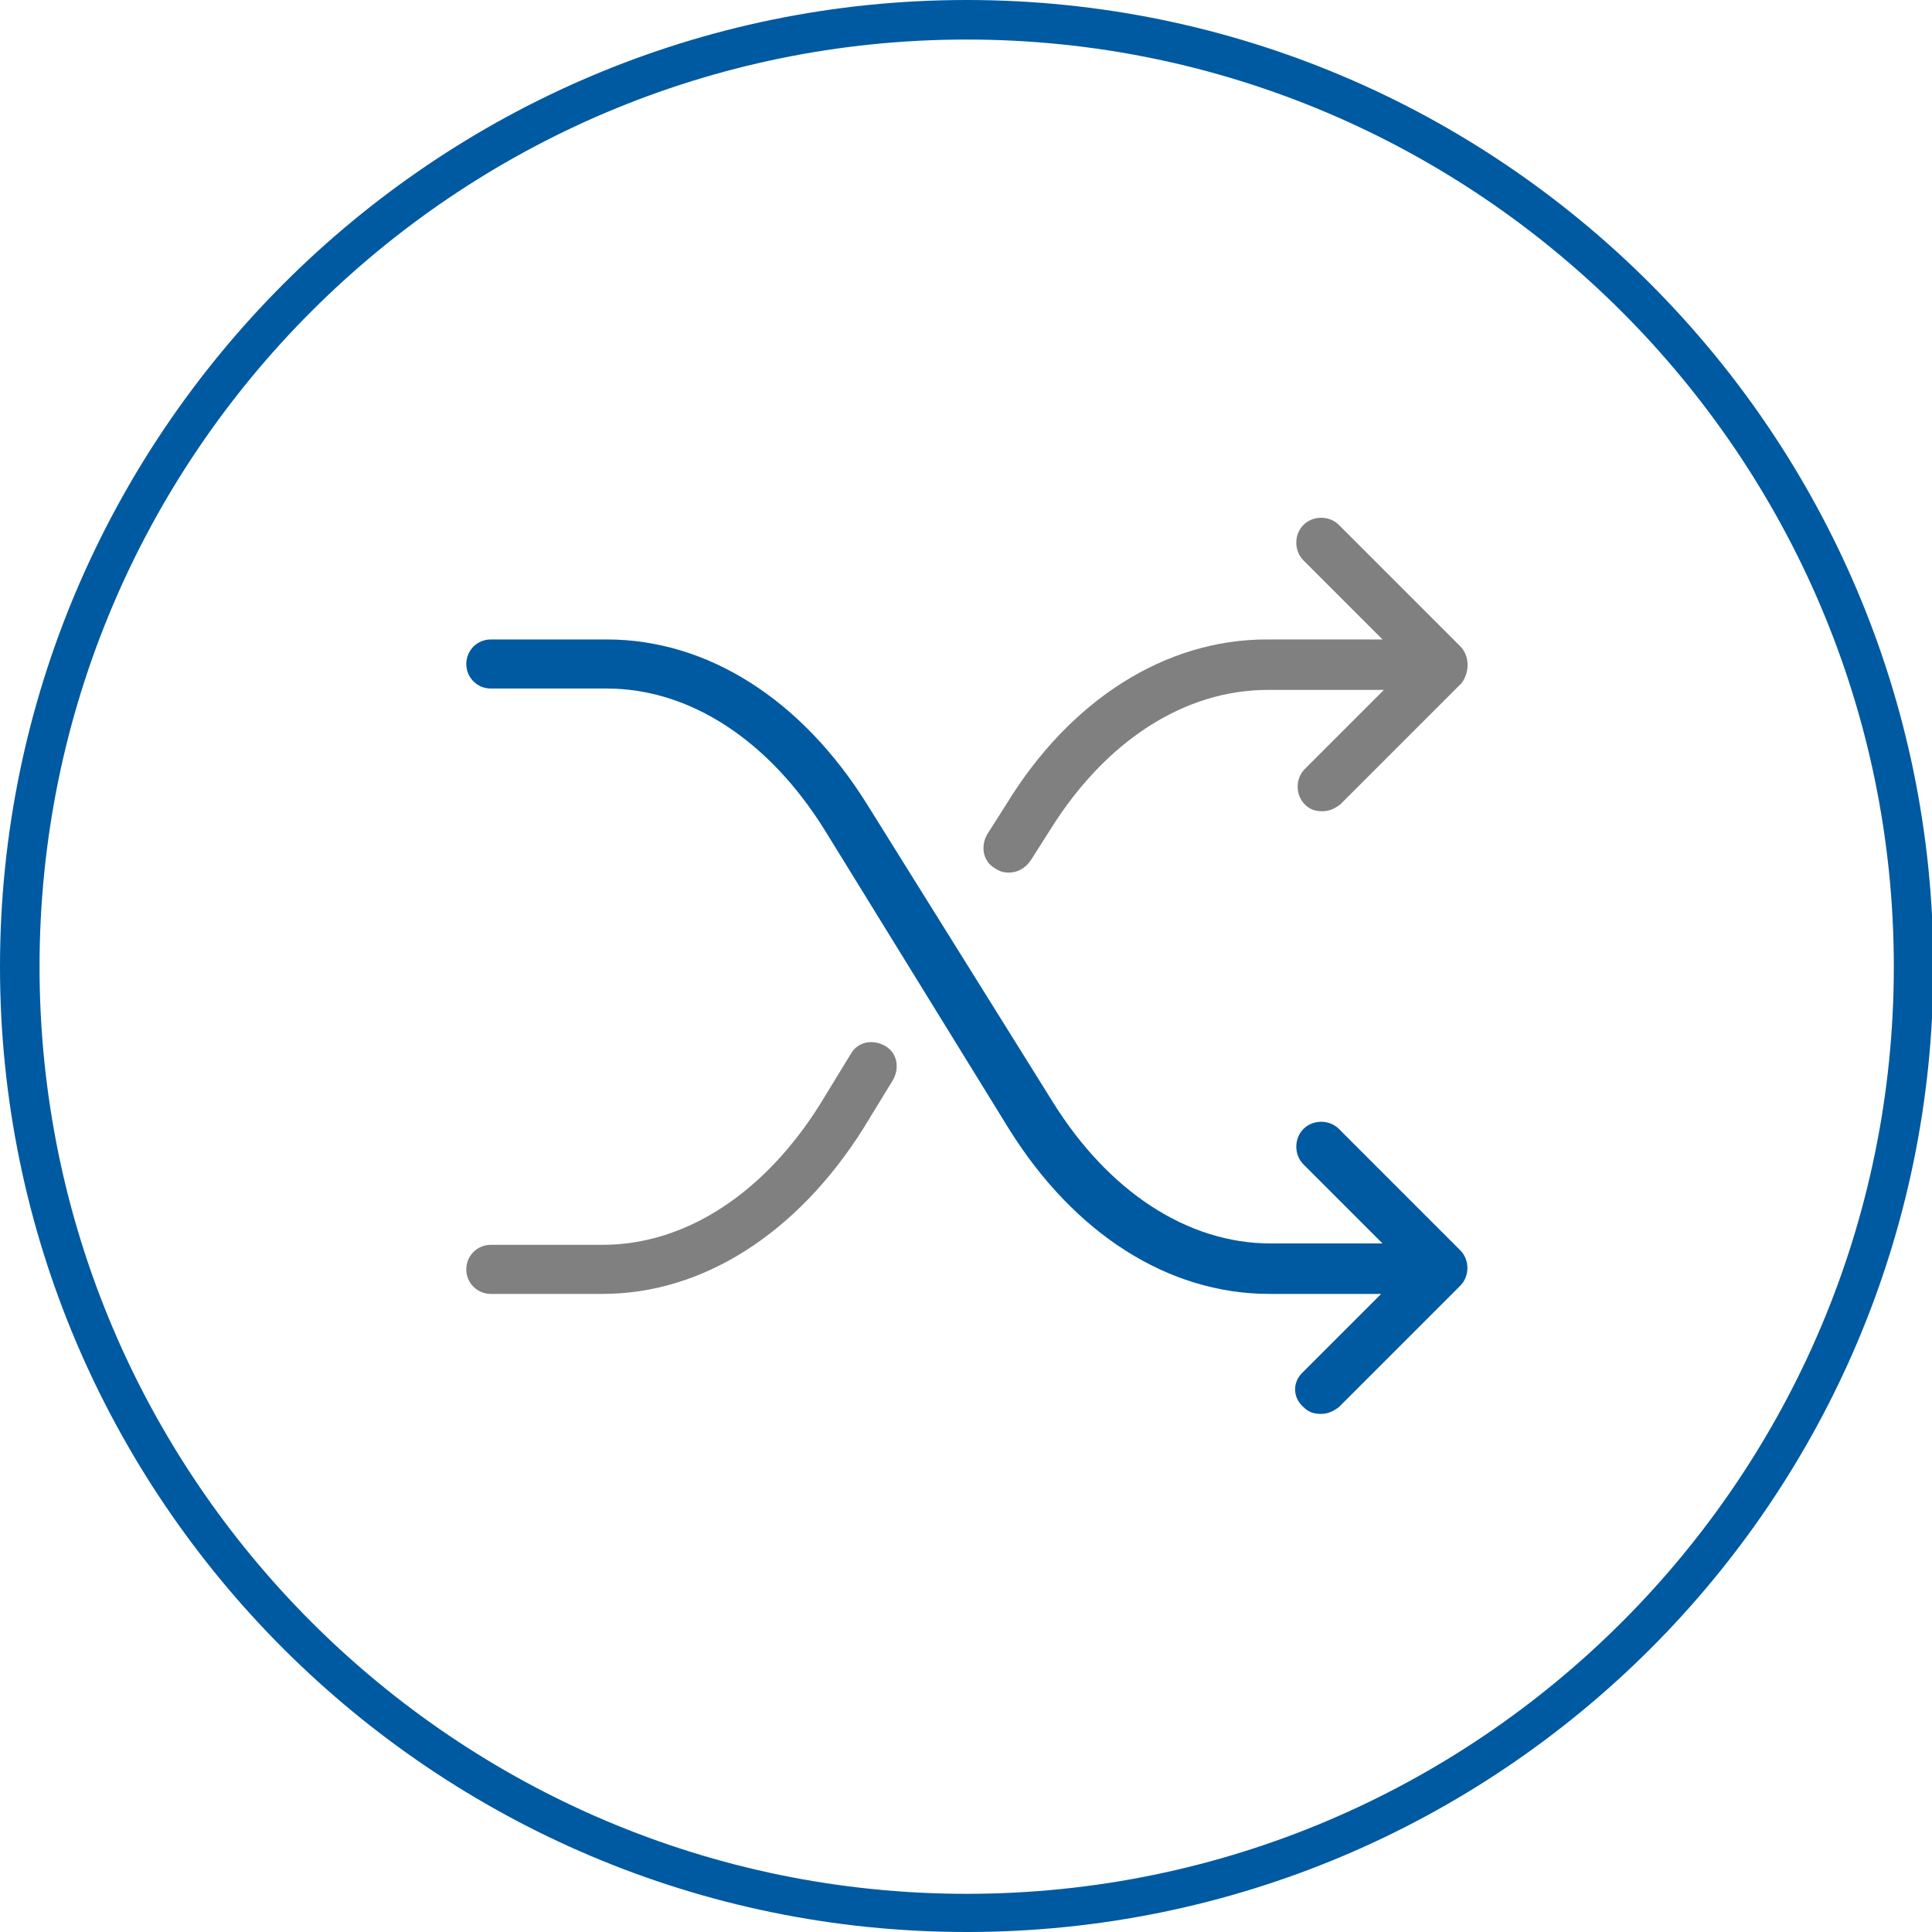
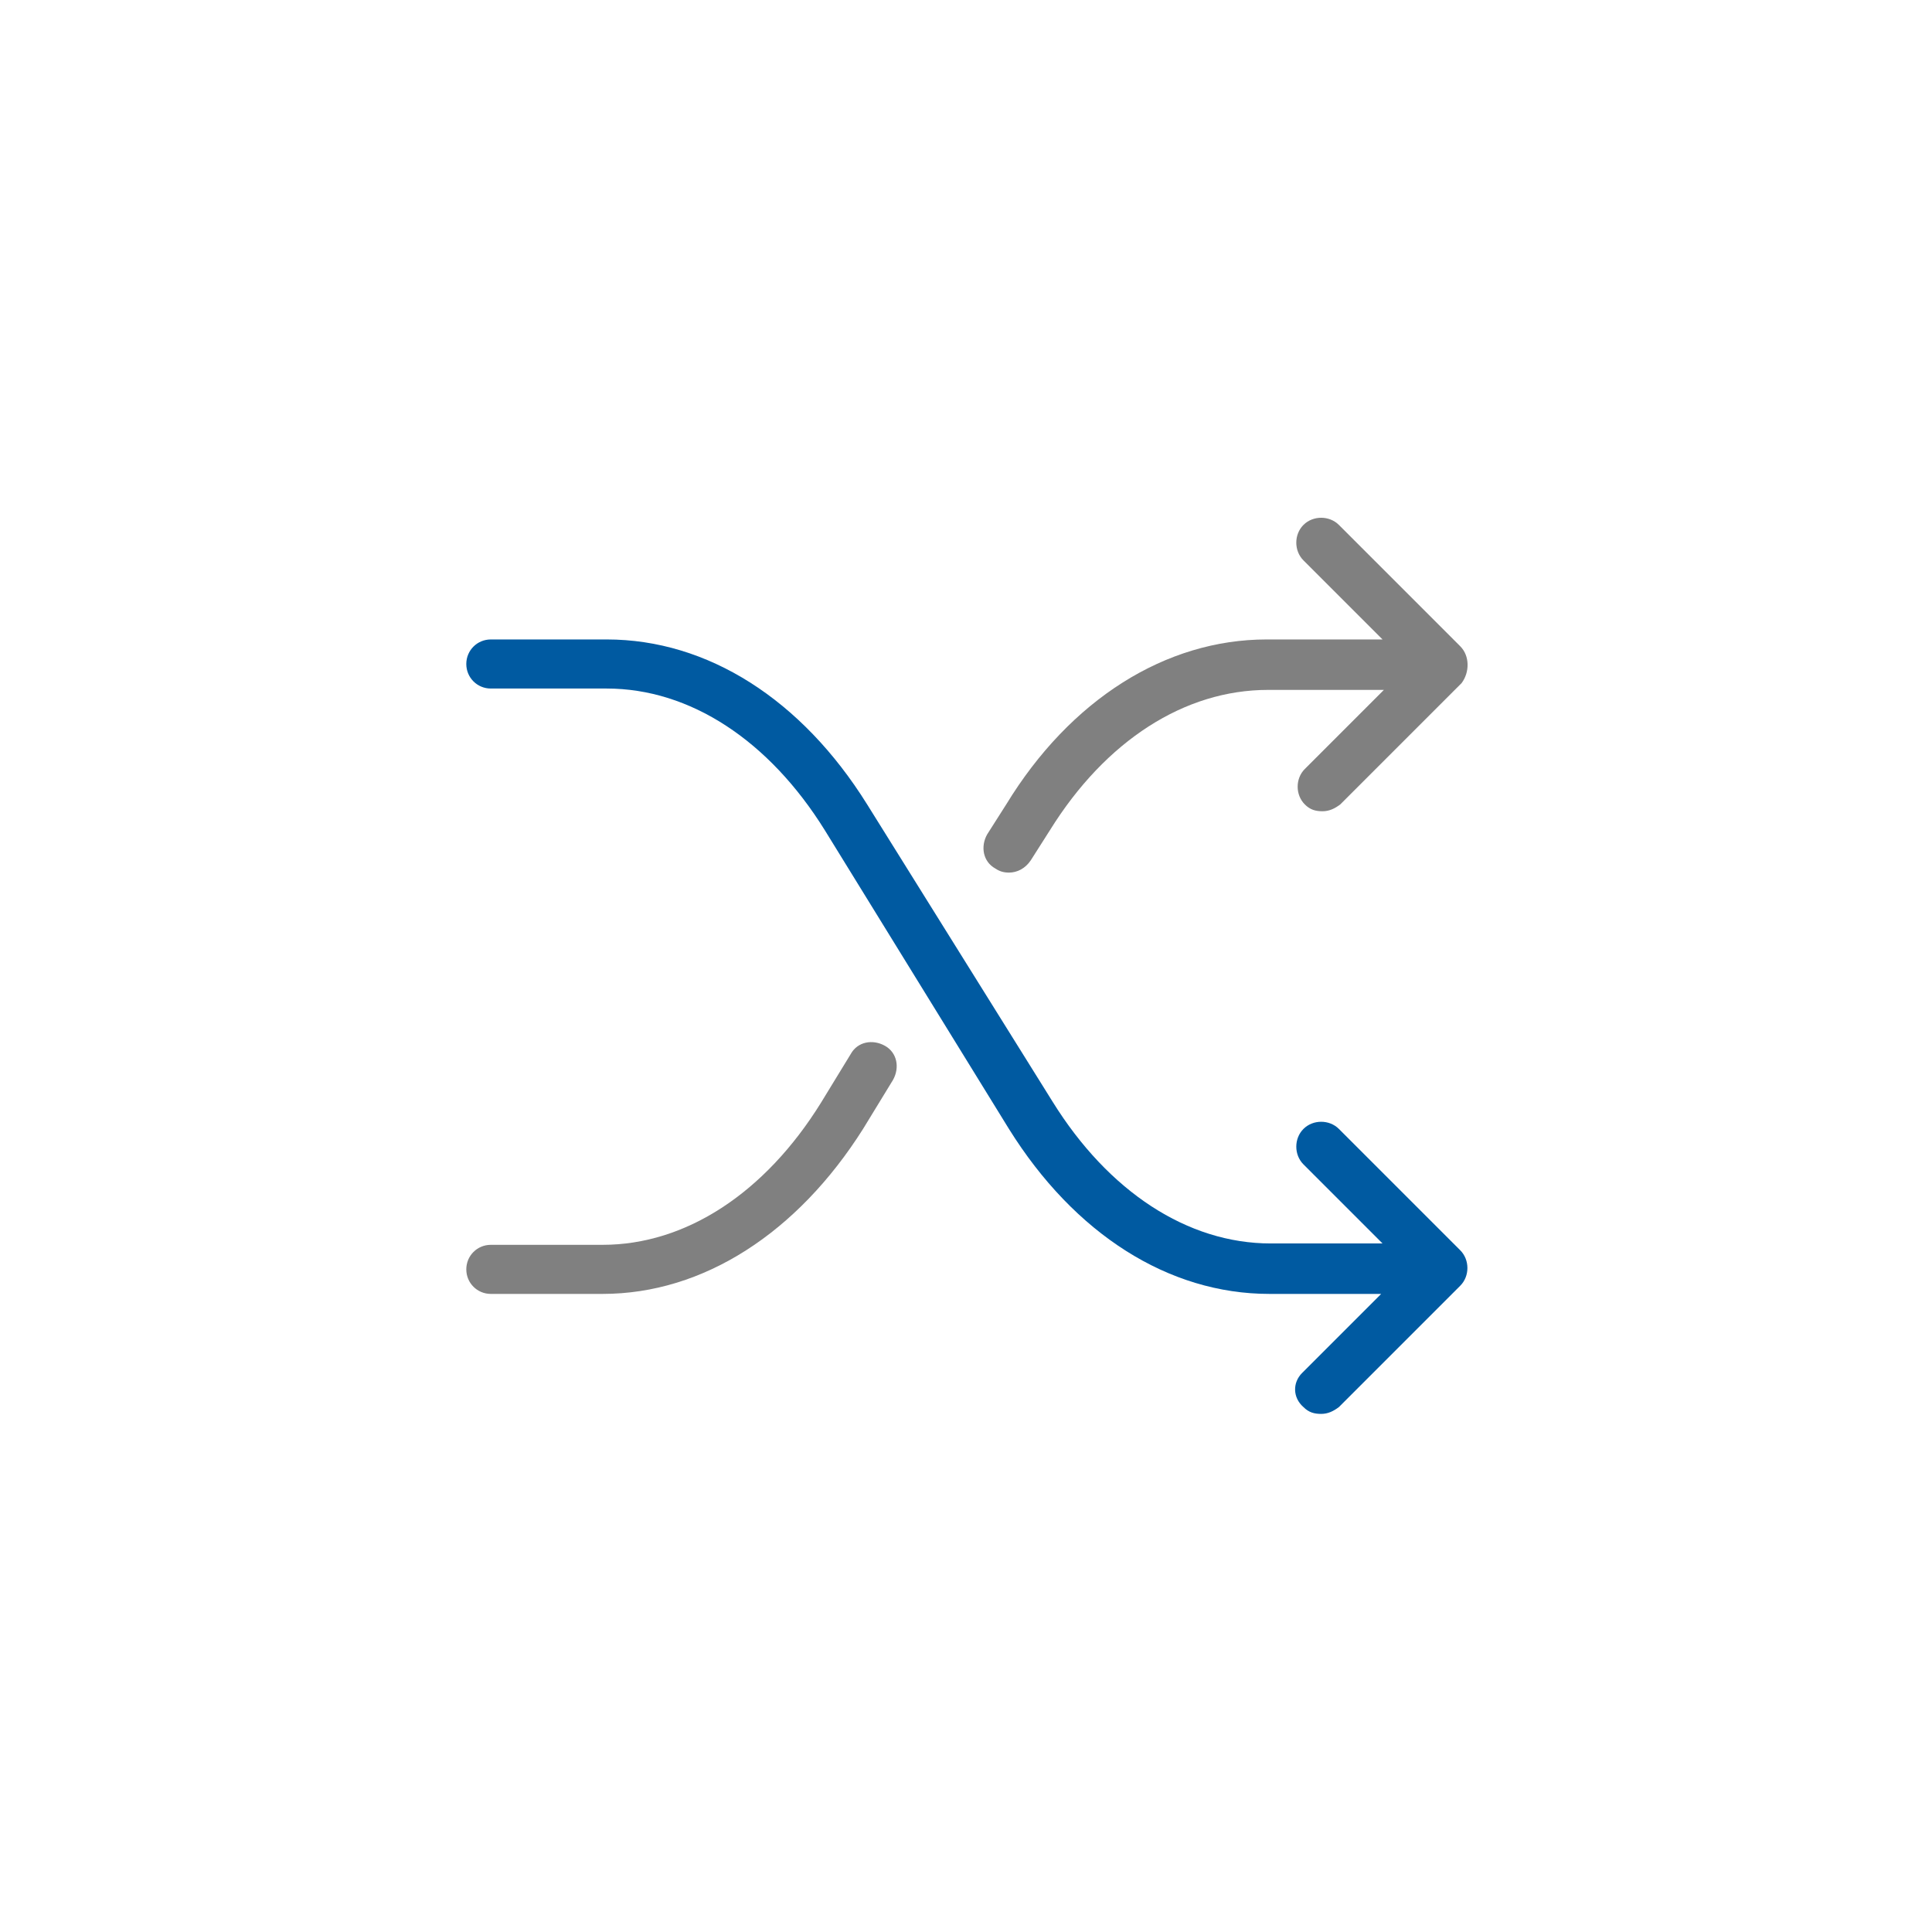
<svg xmlns="http://www.w3.org/2000/svg" version="1.1" id="Ebene_1" x="0px" y="0px" viewBox="0 0 141.7 141.7" style="enable-background:new 0 0 141.7 141.7;" xml:space="preserve">
  <style type="text/css">
	.st0{fill:#005AA1;}
	.st1{fill:#808080;}
	.st2{fill:#005AA1;}
</style>
  <g id="a">
</g>
  <g id="b">
</g>
  <g id="d">
-     <path class="st0" d="M70.9,2.9c-37.5,0-68,30.5-68,68s30.5,68,68,68s68-30.5,68-68S108.3,2.9,70.9,2.9 M70.9,141.7   C31.8,141.7,0,109.9,0,70.9S31.8,0,70.9,0s70.9,31.8,70.9,70.9S110,141.7,70.9,141.7" />
-   </g>
+     </g>
  <g>
    <path class="st1" d="M63.3,82.8l2.2-3.6c0.5-0.9,0.3-2-0.6-2.5c-0.9-0.5-2-0.3-2.5,0.6l-2.2,3.6c-4.1,6.6-9.9,10.4-16,10.4h-8.2   c-1,0-1.8,0.8-1.8,1.8s0.8,1.8,1.8,1.8h8.2C51.6,94.9,58.5,90.4,63.3,82.8z" />
    <path class="st1" d="M107.1,47.4l-8.9-8.9c-0.7-0.7-1.9-0.7-2.6,0c-0.7,0.7-0.7,1.9,0,2.6l5.8,5.8c0,0,0,0,0,0h-8.5   c-7.4,0-14.4,4.4-19.1,12.1l-1.4,2.2c-0.5,0.9-0.3,2,0.6,2.5c0.3,0.2,0.6,0.3,1,0.3c0.6,0,1.2-0.3,1.6-0.9l1.4-2.2   c4.1-6.6,9.9-10.3,16-10.3h8.5c0,0,0,0,0,0l-5.8,5.8c-0.7,0.7-0.7,1.9,0,2.6c0.4,0.4,0.8,0.5,1.3,0.5s0.9-0.2,1.3-0.5l8.9-8.9   C107.8,49.3,107.8,48.1,107.1,47.4z M103.2,48.7C103.2,48.7,103.2,48.7,103.2,48.7C103.2,48.7,103.2,48.7,103.2,48.7L103.2,48.7   L103.2,48.7z" />
    <path class="st2" d="M95.6,103.2c0.4,0.4,0.8,0.5,1.3,0.5s0.9-0.2,1.3-0.5l8.9-8.9c0.7-0.7,0.7-1.9,0-2.6l-8.9-8.9   c-0.7-0.7-1.9-0.7-2.6,0c-0.7,0.7-0.7,1.9,0,2.6l5.8,5.8c0,0,0,0,0,0h-8.2c-6.1,0-11.9-3.8-16-10.4L63.6,59   c-4.8-7.7-11.7-12.1-19.1-12.1h-8.5c-1,0-1.8,0.8-1.8,1.8s0.8,1.8,1.8,1.8h8.5c6.1,0,11.9,3.8,16,10.4L74,82.8   c4.8,7.7,11.7,12.1,19.1,12.1h8.2c0,0,0,0,0,0l-5.8,5.8C94.8,101.4,94.8,102.5,95.6,103.2z M103.2,93L103.2,93L103.2,93   C103.2,93,103.2,93,103.2,93C103.2,93,103.2,93,103.2,93z" />
  </g>
</svg>